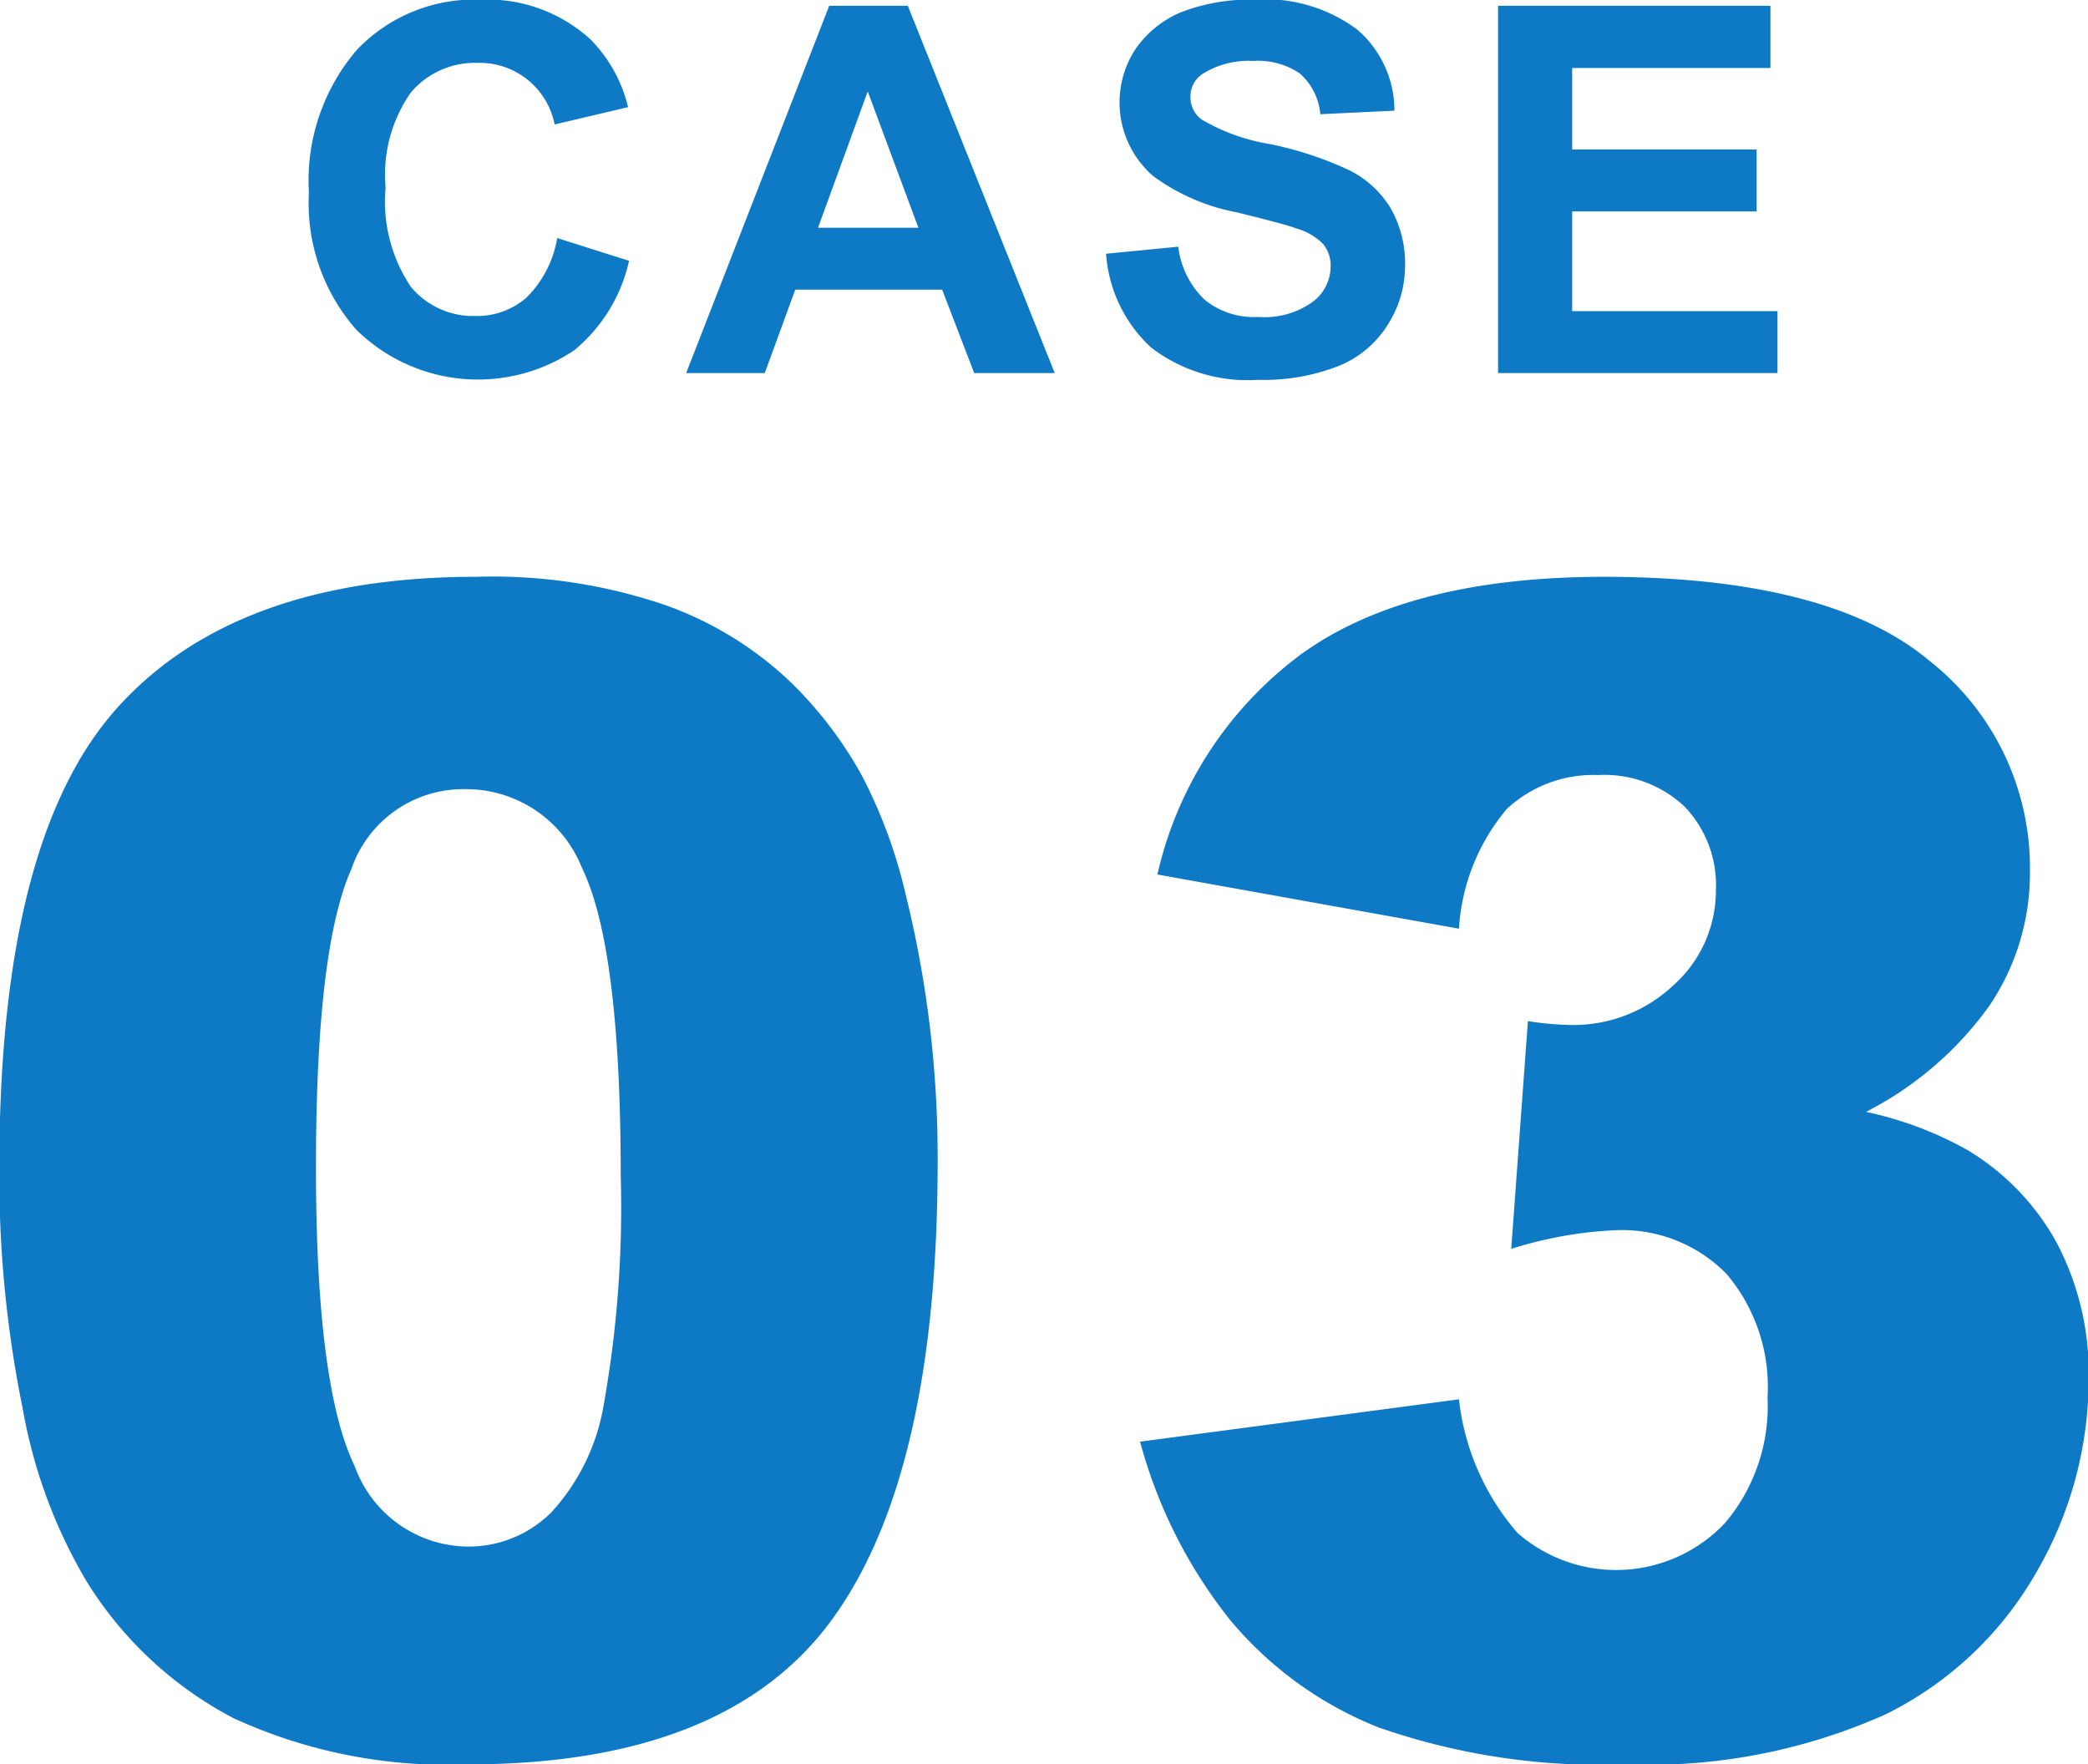
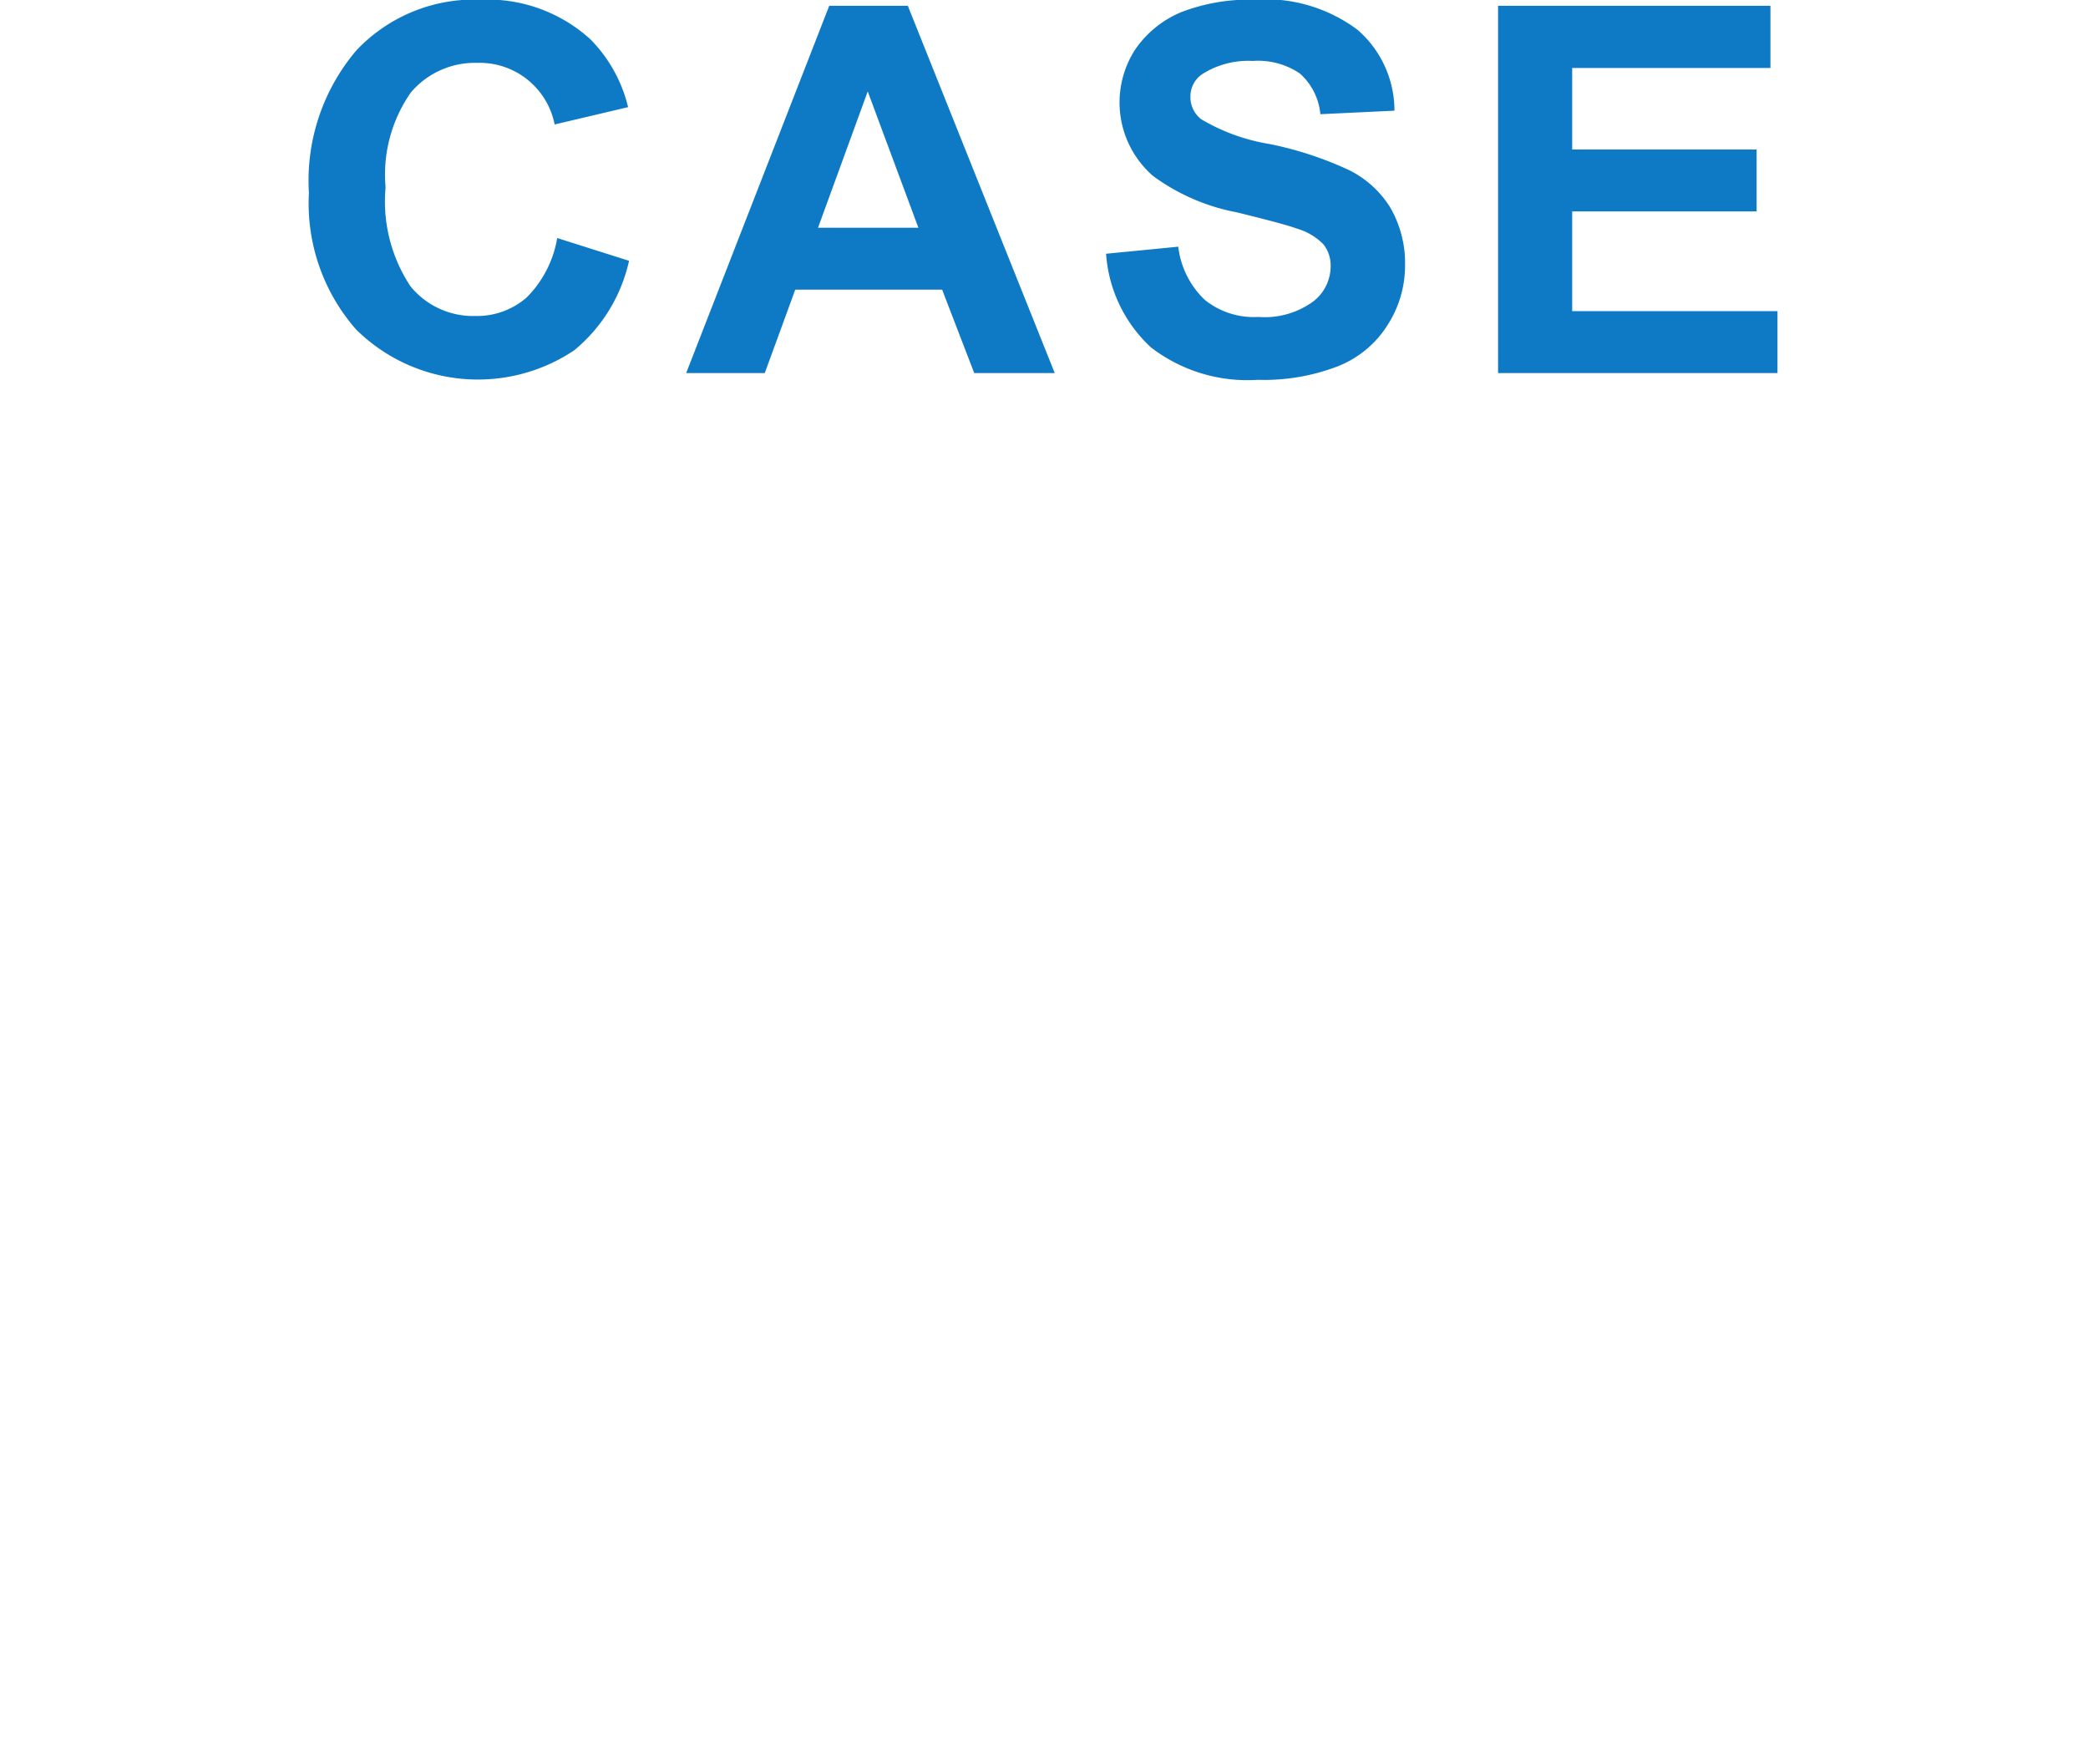
<svg xmlns="http://www.w3.org/2000/svg" id="case03.svg" width="65.09" height="55" viewBox="0 0 65.09 55">
  <defs>
    <style>
      .cls-1 {
        fill: #0e7ac6;
        fill-rule: evenodd;
      }
    </style>
  </defs>
-   <path id="_03" data-name="03" class="cls-1" d="M1104.15,3878.83a15.967,15.967,0,0,0,2.01,5.41,11.837,11.837,0,0,0,4.56,4.23,15.928,15.928,0,0,0,7.3,1.44q8.07,0,11.36-4.52t3.29-14.26a34.161,34.161,0,0,0-1-8.35,15.6,15.6,0,0,0-1.35-3.67,12.425,12.425,0,0,0-2.31-3.01,11,11,0,0,0-3.78-2.31,16.65,16.65,0,0,0-5.94-.9q-7.515,0-11.19,4.08t-3.68,14.28A36.182,36.182,0,0,0,1104.15,3878.83Zm10.24-16.82a3.689,3.689,0,0,1,3.56-2.5,3.886,3.886,0,0,1,3.63,2.45c0.8,1.64,1.21,4.83,1.21,9.59a35.021,35.021,0,0,1-.53,7.15,6.536,6.536,0,0,1-1.64,3.36,3.648,3.648,0,0,1-2.62,1.06,3.78,3.78,0,0,1-3.5-2.5q-1.215-2.505-1.21-9.34C1113.29,3866.77,1113.65,3863.68,1114.39,3862.01Zm36.02-1.88a3.953,3.953,0,0,1,2.85-1.06,3.643,3.643,0,0,1,2.69.98,3.53,3.53,0,0,1,.98,2.61,3.943,3.943,0,0,1-1.31,2.95,4.546,4.546,0,0,1-3.26,1.25,9.556,9.556,0,0,1-1.29-.12l-0.52,7.1a12.611,12.611,0,0,1,3.23-.58,4.557,4.557,0,0,1,3.48,1.36,5.449,5.449,0,0,1,1.28,3.86,5.631,5.631,0,0,1-1.33,3.91,4.666,4.666,0,0,1-6.47.3,7.657,7.657,0,0,1-1.82-4.16l-9.94,1.32a15.253,15.253,0,0,0,2.8,5.55,11.573,11.573,0,0,0,4.64,3.36,21.022,21.022,0,0,0,7.7,1.15,18.082,18.082,0,0,0,8.08-1.55,11.01,11.01,0,0,0,4.71-4.42,11.967,11.967,0,0,0,1.64-6,8.707,8.707,0,0,0-.99-4.28,7.679,7.679,0,0,0-2.77-2.89,11.158,11.158,0,0,0-3.18-1.2,10.745,10.745,0,0,0,3.84-3.3,7.37,7.37,0,0,0,1.27-4.2,8.214,8.214,0,0,0-3.13-6.56q-3.12-2.61-10.13-2.62-6.105,0-9.44,2.4a11.784,11.784,0,0,0-4.5,6.88l9.4,1.69A6.4,6.4,0,0,1,1150.41,3860.13Z" transform="translate(-1103.44 -3834.91)" />
  <path id="CASE" class="cls-1" d="M1119.86,3844.18a2.346,2.346,0,0,1-1.59.58,2.52,2.52,0,0,1-2.03-.92,4.785,4.785,0,0,1-.78-3.09,4.462,4.462,0,0,1,.79-2.96,2.617,2.617,0,0,1,2.07-.92,2.382,2.382,0,0,1,2.41,1.92l2.29-.54a4.507,4.507,0,0,0-1.17-2.11,4.762,4.762,0,0,0-3.42-1.24,5.051,5.051,0,0,0-3.88,1.58,6.264,6.264,0,0,0-1.48,4.44,5.961,5.961,0,0,0,1.47,4.26,5.4,5.4,0,0,0,6.8.65,5.026,5.026,0,0,0,1.71-2.79l-2.24-.71A3.415,3.415,0,0,1,1119.86,3844.18Zm11.88-9.09h-2.45l-4.46,11.45h2.45l0.95-2.6h4.58l1,2.6h2.51Zm-2.8,6.92,1.55-4.25,1.58,4.25h-3.13Zm10.38,3.73a4.927,4.927,0,0,0,3.33,1.01,6.406,6.406,0,0,0,2.49-.42,3.221,3.221,0,0,0,1.55-1.28,3.411,3.411,0,0,0,.55-1.84,3.473,3.473,0,0,0-.46-1.83,3.17,3.17,0,0,0-1.27-1.16,11.012,11.012,0,0,0-2.49-.82,6.108,6.108,0,0,1-2.13-.77,0.866,0.866,0,0,1-.34-0.7,0.835,0.835,0,0,1,.37-0.71,2.662,2.662,0,0,1,1.57-.41,2.325,2.325,0,0,1,1.47.39,1.929,1.929,0,0,1,.64,1.27l2.31-.11a3.337,3.337,0,0,0-1.15-2.52,4.8,4.8,0,0,0-3.24-.94,5.9,5.9,0,0,0-2.26.39,3.247,3.247,0,0,0-1.43,1.16,3.036,3.036,0,0,0,.56,3.95,6.427,6.427,0,0,0,2.61,1.13c0.97,0.24,1.58.4,1.85,0.5a1.915,1.915,0,0,1,.84.49,1.055,1.055,0,0,1,.23.7,1.378,1.378,0,0,1-.56,1.1,2.562,2.562,0,0,1-1.69.47,2.444,2.444,0,0,1-1.67-.53,2.733,2.733,0,0,1-.83-1.66l-2.25.22A4.386,4.386,0,0,0,1139.32,3845.74Zm19.53,0.8v-1.93h-6.4v-3.11h5.75v-1.93h-5.75v-2.54h6.18v-1.94h-8.49v11.45h8.71Z" transform="translate(-1103.44 -3834.91)" />
</svg>